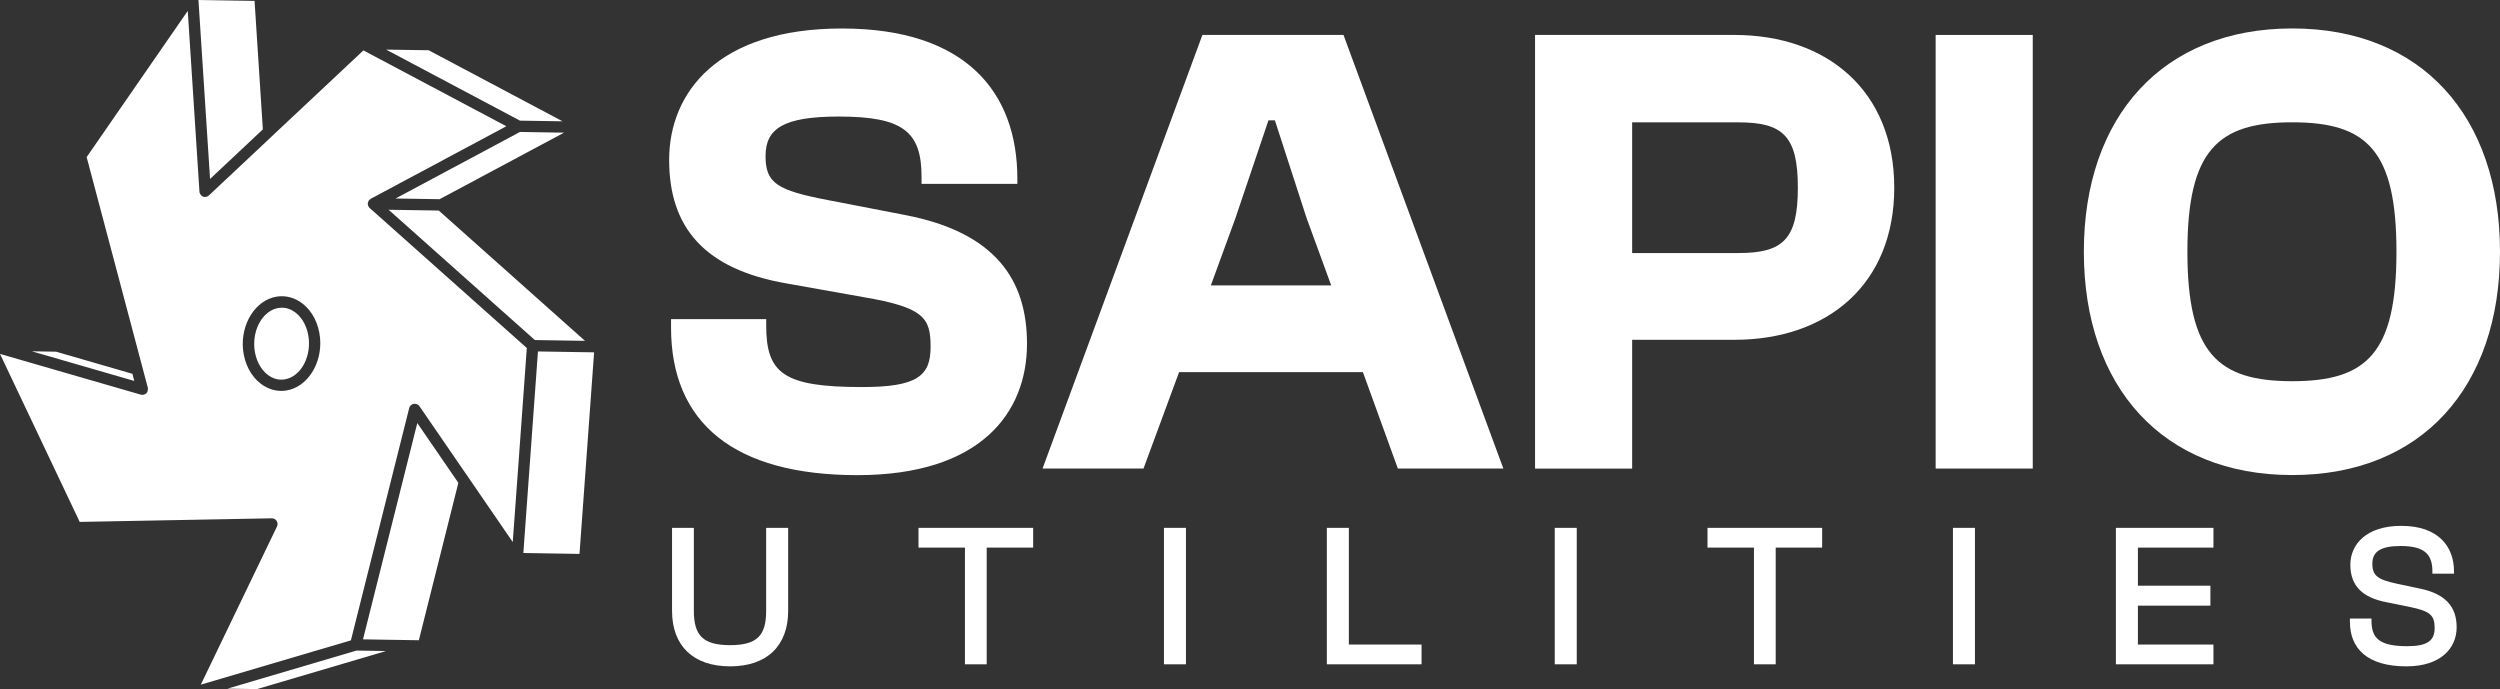
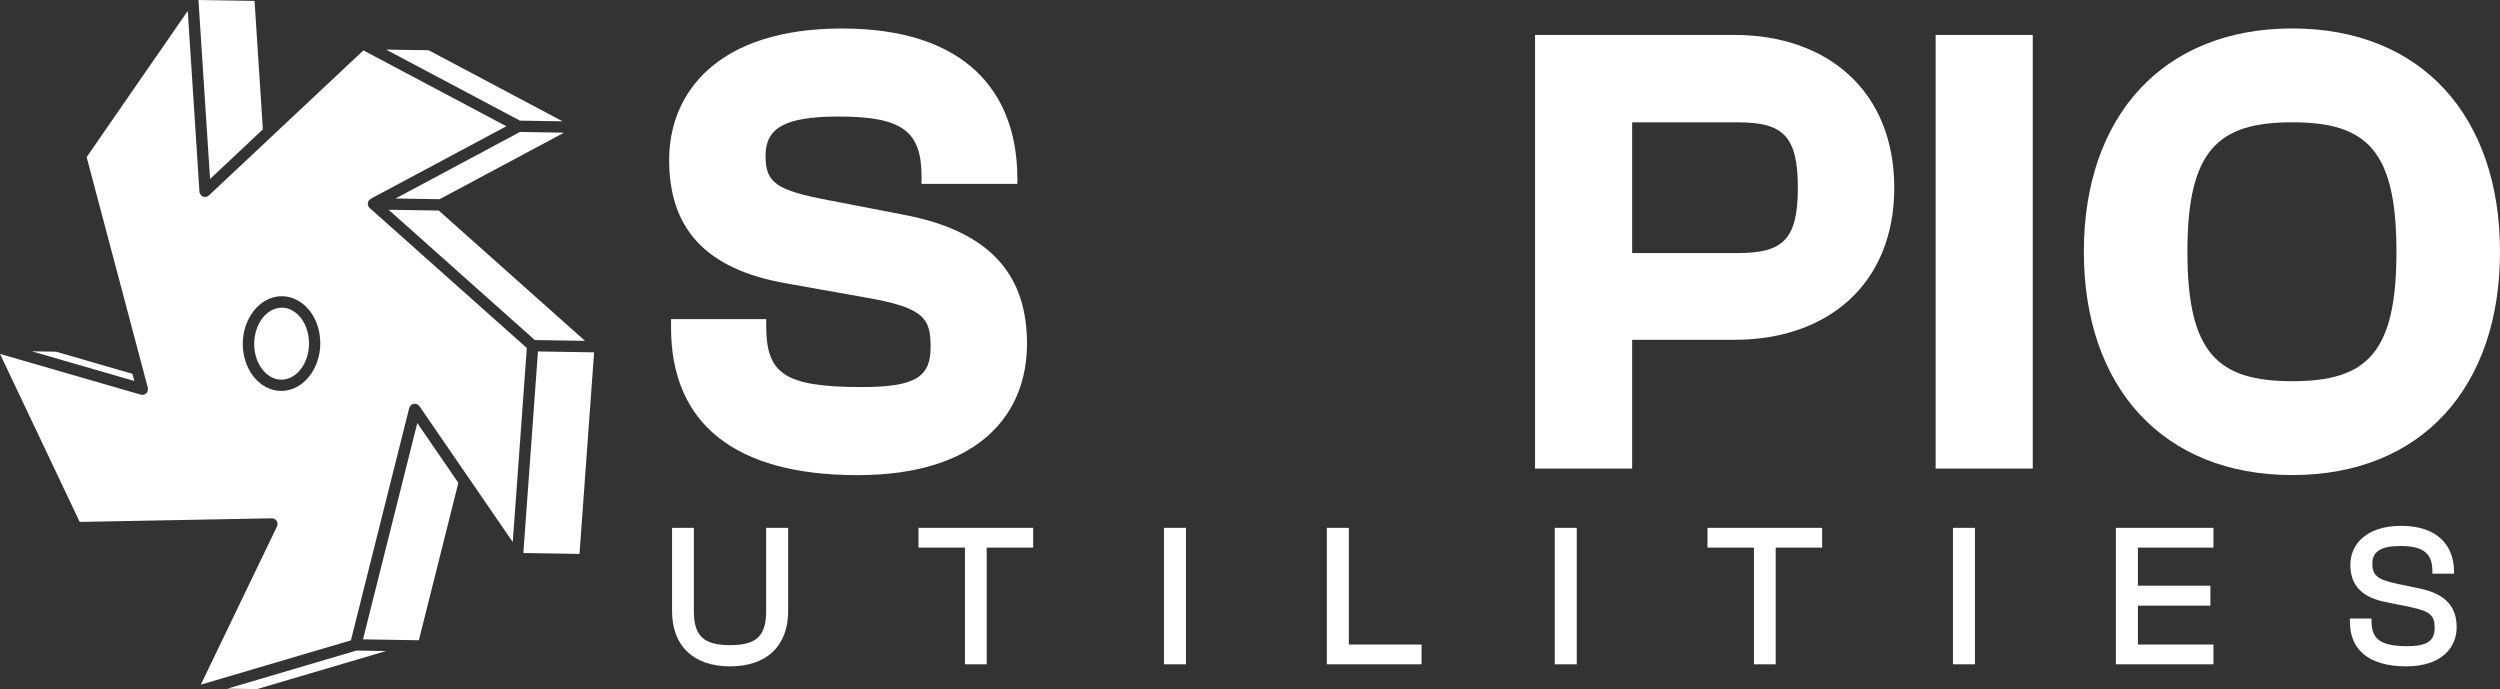
<svg xmlns="http://www.w3.org/2000/svg" id="Layer_2" data-name="Layer 2" viewBox="0 0 500 137.82">
  <rect x="0" y="0" width="500" height="137.82" fill="#333333" stroke="none" />
  <defs>
    <style>      .cls-1 {        fill: #fff;      }    </style>
  </defs>
  <g id="Layer_1-2" data-name="Layer 1">
    <g>
      <g>
        <path class="cls-1" d="m134.41,122.19v-16.62h4.36v16.62c0,4.93,1.87,6.84,7.25,6.84s7.21-1.91,7.21-6.84v-16.62h4.4v16.62c0,6.96-4.24,11.08-11.61,11.08s-11.61-4.11-11.61-11.08Z" />
        <path class="cls-1" d="m192.99,132.86v-23.34h-9.29v-3.95h22.93v3.95h-9.29v23.34h-4.36Z" />
-         <path class="cls-1" d="m232.79,132.86v-27.29h4.4v27.29h-4.4Z" />
+         <path class="cls-1" d="m232.79,132.86v-27.29h4.4v27.29Z" />
        <path class="cls-1" d="m265.37,132.86v-27.29h4.4v23.34h14.54v3.95h-18.94Z" />
        <path class="cls-1" d="m310.95,132.86v-27.29h4.4v27.29h-4.4Z" />
        <path class="cls-1" d="m350.79,132.86v-23.34h-9.29v-3.95h22.93v3.95h-9.29v23.34h-4.36Z" />
        <path class="cls-1" d="m390.59,132.86v-27.29h4.4v27.29h-4.4Z" />
        <path class="cls-1" d="m423.18,132.86v-27.29h19.51v3.95h-15.11v7.62h14.5v3.99h-14.5v7.78h15.11v3.95h-19.51Z" />
        <path class="cls-1" d="m469.98,124.39v-.69h4.32v.45c0,3.38,1.43,5.09,7.13,5.09,4.03,0,5.5-1.1,5.5-3.62s-.81-3.38-5.01-4.24l-4.64-.94c-4.68-.9-7.21-3.18-7.21-7.49,0-4.03,3.14-7.78,10.18-7.78,7.53,0,10.55,4.24,10.55,9.08v.49h-4.32v-.45c0-3.34-1.47-5.09-6.35-5.09-4.03,0-5.66,1.14-5.66,3.54s1.1,3.18,4.85,3.99l4.64.98c5.13,1.06,7.37,3.62,7.37,7.74s-3.09,7.82-10.06,7.82c-7.86,0-11.28-3.62-11.28-8.88Z" />
      </g>
      <g>
        <path class="cls-1" d="m134.21,65.5v-1.68h19.03v1.29c0,9.58,3.49,12.3,19.16,12.3,11,0,13.72-2.2,13.72-8.02s-1.29-7.9-13.46-9.97l-15.27-2.72c-16.57-2.85-23.56-11.26-23.56-24.72s9.71-26.28,34.56-26.28,35.08,12.81,35.08,30.03v1.04h-19.16v-1.42c0-9.06-3.75-12.04-16.57-12.04-11.13,0-14.63,2.46-14.63,7.9s2.33,6.86,12.43,8.8l15.4,2.98c18.25,3.49,24.46,13.07,24.46,25.76,0,13.85-9.32,26.28-33.91,26.28s-37.28-10.36-37.28-29.51Z" />
-         <path class="cls-1" d="m208.51,93.71L240.48,6.99h28.22l31.97,86.72h-21.1l-6.99-19.29h-36.76l-7.12,19.29h-20.19Zm33.65-36.63h24.08l-4.92-13.46-6.34-19.55h-1.29l-6.6,19.55-4.92,13.46Z" />
        <path class="cls-1" d="m307.01,93.71V6.99h39.87c18.64,0,31.97,11.26,31.97,30.55s-13.33,30.42-31.97,30.42h-20.45v25.76h-19.42Zm19.42-69.25v26.15h21.23c8.93,0,11.91-2.72,11.91-13.07s-2.98-13.07-11.91-13.07h-21.23Z" />
        <path class="cls-1" d="m387.13,93.71V6.99h19.42v86.72h-19.42Z" />
        <path class="cls-1" d="m416.77,50.35c0-27.05,15.79-44.66,41.68-44.66s41.55,17.6,41.55,44.66-15.66,44.66-41.55,44.66-41.68-17.6-41.68-44.66Zm62.52,0c0-20.32-5.95-25.89-20.84-25.89s-20.97,5.57-20.97,25.89,6.08,25.89,20.97,25.89,20.84-5.57,20.84-25.89Z" />
      </g>
      <path class="cls-1" d="m26.86,76.19l-20.5-5.93,4.86.08,15.26,4.42.38,1.44Zm25.71-50.32L50.91.18l-11.22-.18,2.32,35.79,10.57-9.92Zm-7.05,111.86l5.88.09,25.79-7.61-1.66-.03-4.22-.07-25.79,7.61Zm27.08-9.86l11.17.18,7.9-31.48-8.21-11.96-10.86,43.26ZM112.51,24.26l-26.78-14.21-8.51-.13,26.78,14.21,1.52.02,6.98.11Zm-33.41,15.44l8.82.14,24.89-13.31-3.38-.05-5.44-.09-7.19,3.85-17.69,9.46Zm25.57,70.9l11.23.18,2.92-40.31-11.23-.18-2.92,40.31Zm2.3-42.59l6.97.11,3.06.05-29.25-26.06-10.03-.16,23.65,21.07,5.59,4.98Zm-19.22-25.9l-10.03-.16h0s10.03.16,10.03.16h0Zm-47.48-3.01s-.06-.06-.08-.09c.03.03.05.06.08.09Zm-.29-.4s.04.07.06.1c-.02-.03-.04-.07-.06-.1Zm.55.57s.04.03.06.04c-.02,0-.04-.03-.06-.04Zm64.83,30.35l-1.4,19.39-1.41,19.4-8.43-12.28-.86-1.25-.86-1.25-7.26-10.57-.79-1.15-.46-.67c-.23-.34-.62-.51-1.03-.48-.04,0-.07,0-.11,0-.02,0-.03.01-.05.02-.09.02-.17.04-.25.08-.01,0-.03.01-.04.02-.08.04-.16.09-.23.16-.02.02-.04.04-.06.07-.05.06-.1.11-.14.18-.06.1-.11.2-.14.32l-11.66,46.46-30.02,8.86,15.24-31.64c.17-.35.15-.77-.07-1.11-.21-.33-.57-.52-.96-.52h-.02l-38.41.72L0,70.78l28.16,8.15c.39.11.82,0,1.11-.28.22-.21.3-.5.3-.79,0-.1.03-.21,0-.31l-.22-.83-.33-1.23-.34-1.28-.34-1.28-11.01-41.51L37.55,2.18l2.34,36.16c0,.13.05.25.1.37.02.04.04.07.06.1.04.08.09.15.15.21.03.03.05.06.08.09.08.07.16.12.25.17.02.01.04.03.06.04,0,0,0,0,0,0,.12.05.24.07.36.07.3.01.6-.09.83-.3l.85-.8,1.19-1.12,8.92-8.37,1.07-1.01,1.07-1.01,17.8-16.7,28.59,15.17-27.13,14.51c-.13.07-.24.17-.33.28-.01.02-.02.03-.04.05-.02.03-.04.06-.06.09-.03.05-.06.09-.08.14,0,0-.01.01-.01.02-.02.06-.03.12-.04.18,0,.02-.01.04-.02.06,0,.01-.01.02-.01.03,0,0,0,0,0,0,0,.01,0,.02,0,.03,0,.12,0,.24.03.36,0,0,0,0,0,0,0,.01,0,.02.01.03,0,.02.02.04.02.06.01.03.02.06.04.1.02.05.04.1.07.15.03.04.06.07.09.11.04.05.07.1.11.14l31.43,28Zm-41.35-2.06c-.27-2.83-1.54-5.33-3.51-6.85-1.52-1.18-3.35-1.67-5.15-1.39-4.2.67-7.23,5.39-6.75,10.54.27,2.83,1.55,5.33,3.51,6.85,1.24.96,2.68,1.47,4.15,1.47.33,0,.67-.03,1-.08,4.21-.67,7.23-5.39,6.75-10.54Zm9.55-26.91s0,.02,0,.03c0,0,0-.01,0-.02,0,0,0,0,0-.01Zm.17-.45s-.06.09-.08.14c.02-.05.05-.09.08-.13,0,0,0,0,0,0Zm.43-.42c-.13.07-.24.17-.33.28.08-.09.16-.16.26-.22.03-.02.04-.05.07-.06Zm-.56.77s-.01.04-.02.06c0,0,0-.01,0-.02,0-.02,0-.03,0-.05Zm0,.5s0,.02.01.03c0-.01-.01-.02-.01-.03,0,0,0,0,0,0Zm.23.44s-.07-.07-.09-.11c.03.04.06.07.09.11Zm-.19-1.12c-.02.06-.03.12-.04.18.01-.07.03-.14.05-.21,0,0-.01.01-.01.02Zm-.07.32c0,.12,0,.24.03.36-.03-.12-.03-.24-.03-.36Zm.1.54s.04.1.07.15c-.03-.04-.04-.09-.06-.13,0,0,0,0,0-.01Zm.27.4s-.02-.04-.03-.05c-.03-.03-.05-.06-.08-.09.04.05.07.1.11.14Zm-.11-1.57s-.02.03-.04.05c0,0,0,0,0,0,0-.01.02-.03.03-.04Zm-.22,1.02s.02.04.02.06c0,0,0,0,0,0,0-.02-.02-.03-.02-.05Zm.13-.87s-.06.08-.08.13c-.03.07-.04.14-.05.21,0,.01,0,.03,0,.05.02-.14.07-.27.14-.38Zm-.16.46s0,.01,0,.02c0,.12,0,.24.03.36,0,.01.01.02.01.03,0,.02.02.03.02.05-.05-.15-.07-.3-.06-.46Zm.52-.82c-.1.06-.19.13-.26.22-.01.01-.02.03-.03.04.08-.1.18-.19.29-.26Zm-.36,1.53s.06.07.09.11c.03.03.05.06.08.09-.1-.1-.17-.21-.23-.33.02.04.03.09.06.13Zm5.37-1.66h0s0,0,0,0h0s0,0,0,0Zm-38.57-.43c-.09-.04-.18-.1-.25-.17.08.07.16.12.25.17Zm33.26.83s-.04.06-.06.09c0-.01.01-.02.02-.03.01-.02.02-.04.04-.06Zm-32.83-.71c-.13,0-.26-.03-.37-.08,0,0,0,0,0,0,.12.05.24.07.36.07Zm32.6,1.25s0,0,0,0c0-.02,0-.03.01-.04,0,.01-.01.02-.01.03Zm.1.58s-.03-.06-.04-.1c.01.03.02.06.04.1Zm-33.78-2.89c0,.13.05.25.1.37-.05-.12-.09-.24-.1-.37Zm.31.69c-.06-.07-.11-.14-.15-.21.04.08.09.15.15.21Zm33.39,1.57s0,.01,0,.02c0,.01,0,.03-.01.04,0,0,0,0,0,.01,0-.02.01-.05.02-.07Zm.17-.42s-.01.02-.02.03c0,0,0,0,0,0,0-.01.01-.03.02-.04Zm-.13.96s0,0,0,0c.01.03.02.06.04.1,0,0,0,0,0,.01-.02-.04-.04-.07-.05-.11Zm.17-1.03s0,0,0,0c-.01.02-.02.04-.04.06.02-.02.03-.05.05-.07Zm-14.68,22.41c-.84-.65-1.78-.99-2.74-.99-.22,0-.44.02-.66.05-3.04.48-5.21,4.11-4.84,8.08.21,2.21,1.17,4.13,2.64,5.27,1.03.8,2.21,1.13,3.4.94,3.04-.48,5.21-4.11,4.84-8.08-.21-2.21-1.17-4.13-2.64-5.27Z" />
    </g>
  </g>
</svg>